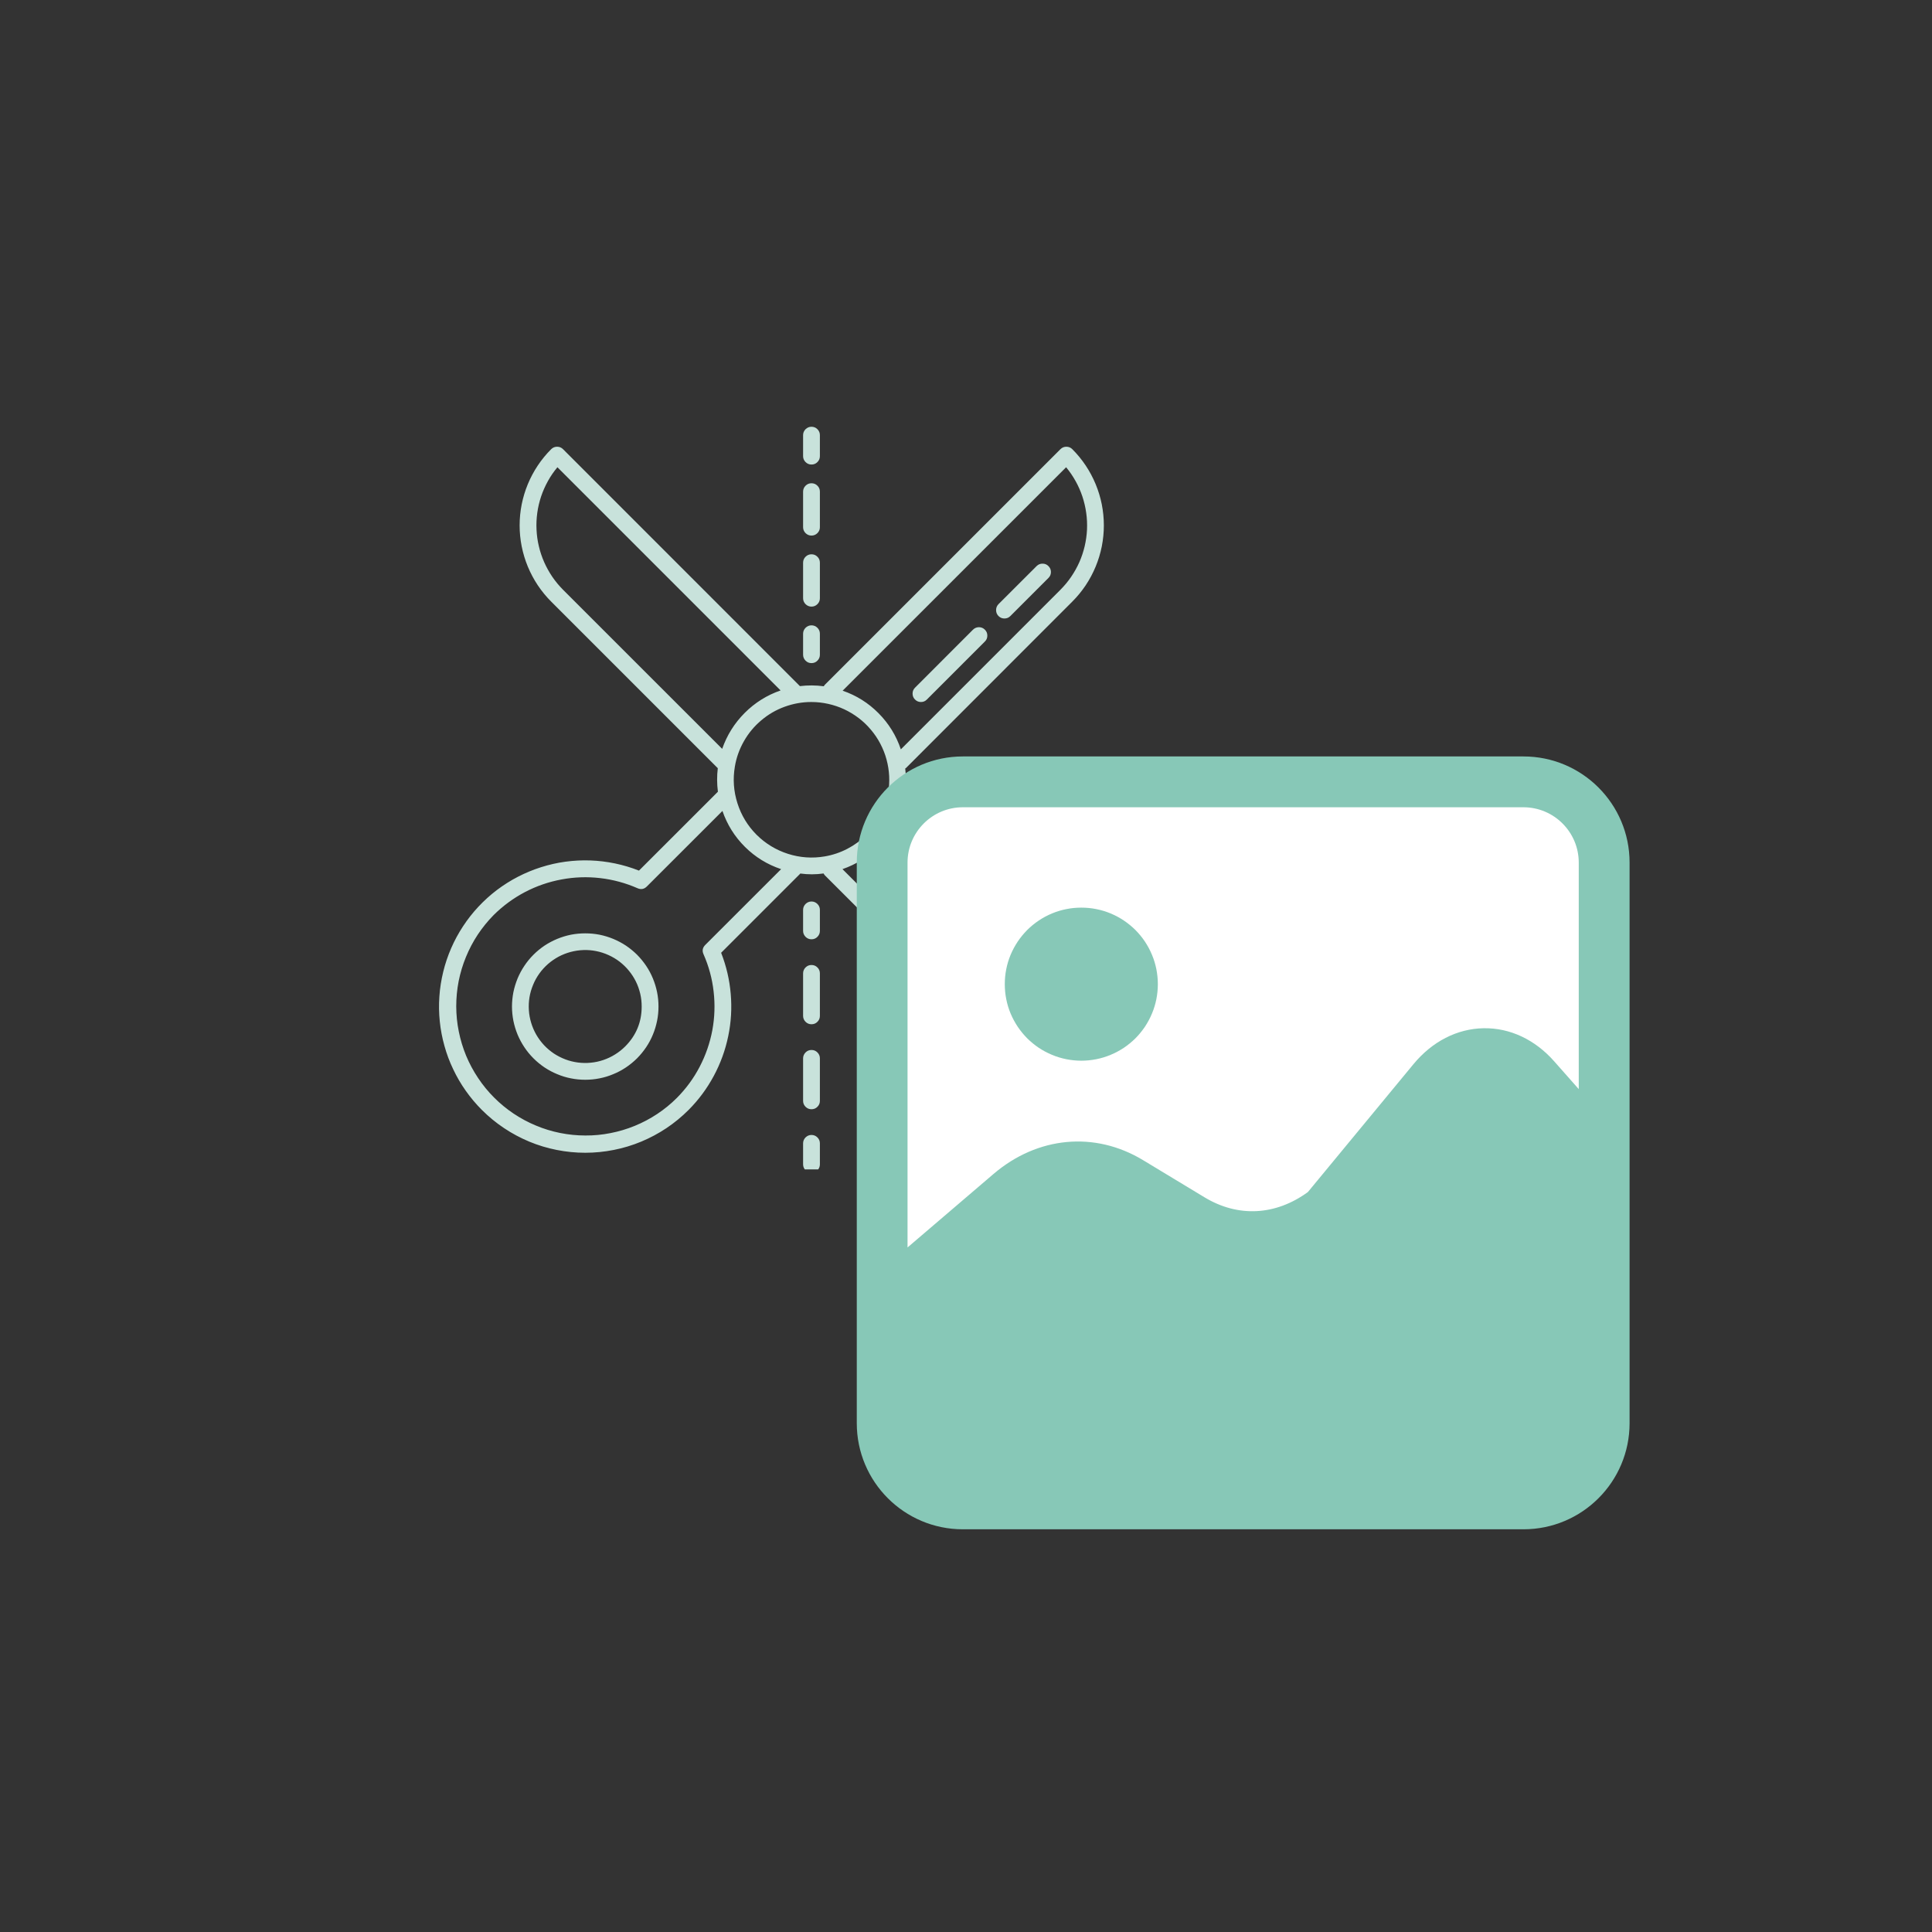
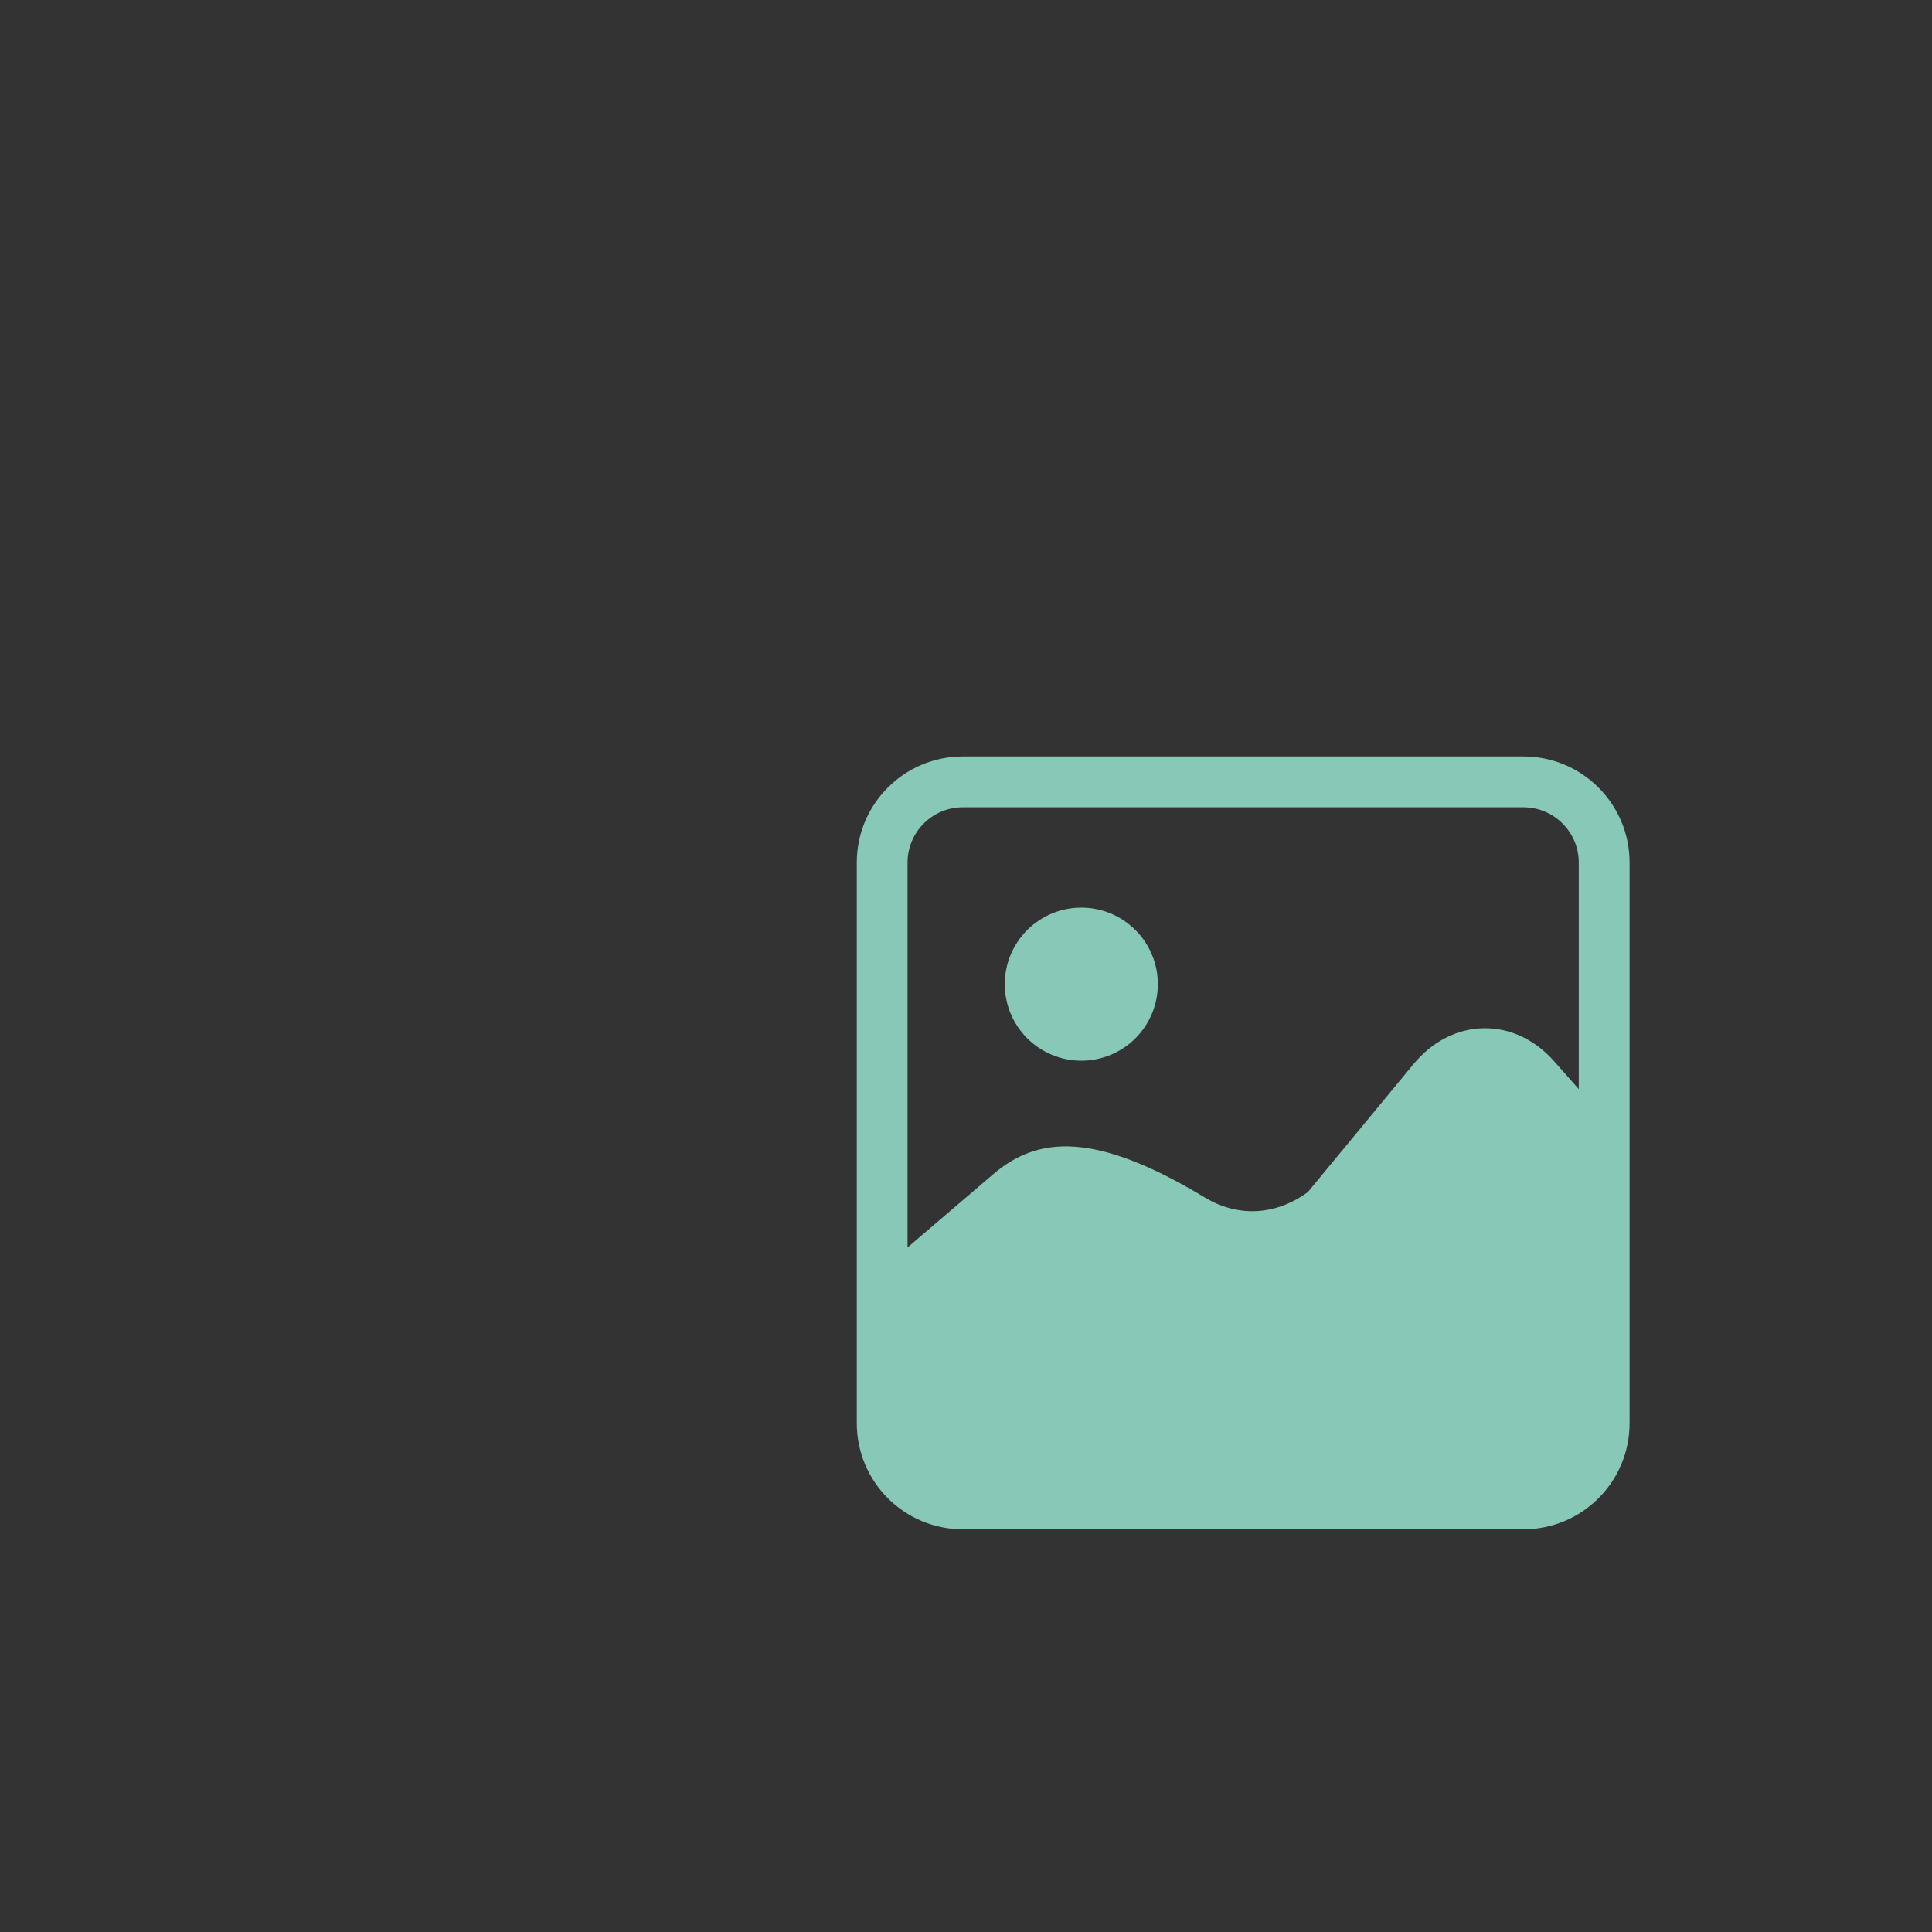
<svg xmlns="http://www.w3.org/2000/svg" width="200" zoomAndPan="magnify" viewBox="0 0 150 150" height="200" preserveAspectRatio="xMidYMid meet" version="1.0">
  <rect x="0" y="0" width="150" height="150" fill="#333333" stroke="none" />
  <defs>
    <clipPath id="97a75b2640">
-       <path d="M 34 33.043 L 92 33.043 L 92 90.793 L 34 90.793 Z M 34 33.043 " clip-rule="nonzero" />
-     </clipPath>
+       </clipPath>
    <clipPath id="6462512b03">
      <path d="M 69.277 62.062 L 124.234 62.062 L 124.234 114.359 L 69.277 114.359 Z M 69.277 62.062 " clip-rule="nonzero" />
    </clipPath>
    <clipPath id="8d76f6c50f">
-       <path d="M 75.277 62.062 L 118.156 62.062 C 119.746 62.062 121.273 62.695 122.398 63.82 C 123.523 64.945 124.156 66.469 124.156 68.062 L 124.156 108.359 C 124.156 109.953 123.523 111.48 122.398 112.605 C 121.273 113.73 119.746 114.359 118.156 114.359 L 75.277 114.359 C 73.688 114.359 72.16 113.73 71.035 112.605 C 69.91 111.48 69.277 109.953 69.277 108.359 L 69.277 68.062 C 69.277 66.469 69.91 64.945 71.035 63.82 C 72.16 62.695 73.688 62.062 75.277 62.062 Z M 75.277 62.062 " clip-rule="nonzero" />
-     </clipPath>
+       </clipPath>
    <clipPath id="64ee883e3b">
      <path d="M 0.277 0.062 L 55.234 0.062 L 55.234 52.359 L 0.277 52.359 Z M 0.277 0.062 " clip-rule="nonzero" />
    </clipPath>
    <clipPath id="1399ebf273">
-       <path d="M 6.277 0.062 L 49.156 0.062 C 50.746 0.062 52.273 0.695 53.398 1.82 C 54.523 2.945 55.156 4.469 55.156 6.062 L 55.156 46.359 C 55.156 47.953 54.523 49.48 53.398 50.605 C 52.273 51.73 50.746 52.359 49.156 52.359 L 6.277 52.359 C 4.688 52.359 3.16 51.73 2.035 50.605 C 0.91 49.48 0.277 47.953 0.277 46.359 L 0.277 6.062 C 0.277 4.469 0.91 2.945 2.035 1.82 C 3.16 0.695 4.688 0.062 6.277 0.062 Z M 6.277 0.062 " clip-rule="nonzero" />
-     </clipPath>
+       </clipPath>
    <clipPath id="b80353f7eb">
      <rect x="0" width="56" y="0" height="53" />
    </clipPath>
    <clipPath id="bffda98a05">
      <path d="M 66.52 58.73 L 126.52 58.73 L 126.52 118.73 L 66.52 118.73 Z M 66.52 58.73 " clip-rule="nonzero" />
    </clipPath>
  </defs>
  <g clip-path="url(#97a75b2640)">
-     <path fill="#c8e2db" d="M 76.586 74.125 C 76.324 74.391 76.086 74.676 75.879 74.988 C 75.672 75.297 75.496 75.625 75.355 75.969 C 75.211 76.316 75.105 76.672 75.031 77.035 C 74.957 77.402 74.922 77.773 74.922 78.145 C 74.922 78.52 74.957 78.891 75.031 79.254 C 75.105 79.621 75.211 79.977 75.355 80.324 C 75.496 80.668 75.672 80.996 75.879 81.305 C 76.09 81.617 76.324 81.902 76.586 82.168 C 76.852 82.43 77.141 82.668 77.449 82.875 C 77.762 83.082 78.086 83.258 78.434 83.398 C 78.777 83.543 79.133 83.652 79.5 83.723 C 79.867 83.797 80.234 83.832 80.609 83.832 C 80.98 83.832 81.352 83.797 81.719 83.723 C 82.086 83.652 82.441 83.543 82.785 83.398 C 83.129 83.258 83.457 83.082 83.77 82.875 C 84.078 82.668 84.367 82.43 84.629 82.168 C 84.895 81.902 85.129 81.617 85.336 81.305 C 85.543 80.996 85.719 80.668 85.863 80.324 C 86.004 79.977 86.113 79.621 86.188 79.254 C 86.258 78.891 86.297 78.52 86.297 78.145 C 86.297 77.773 86.258 77.402 86.188 77.035 C 86.113 76.672 86.004 76.316 85.863 75.969 C 85.719 75.625 85.543 75.297 85.336 74.988 C 85.129 74.676 84.895 74.391 84.629 74.125 C 84.367 73.859 84.082 73.621 83.77 73.41 C 83.461 73.203 83.133 73.027 82.789 72.883 C 82.441 72.738 82.086 72.629 81.719 72.555 C 81.352 72.48 80.984 72.445 80.609 72.445 C 80.234 72.445 79.863 72.48 79.496 72.555 C 79.129 72.629 78.773 72.738 78.43 72.883 C 78.086 73.027 77.758 73.203 77.445 73.41 C 77.137 73.621 76.852 73.859 76.586 74.125 Z M 83.707 81.246 C 83.504 81.449 83.285 81.629 83.043 81.789 C 82.805 81.949 82.555 82.082 82.285 82.195 C 82.02 82.305 81.746 82.387 81.465 82.441 C 81.184 82.5 80.898 82.527 80.609 82.527 C 80.324 82.527 80.039 82.5 79.754 82.441 C 79.473 82.387 79.199 82.305 78.934 82.191 C 78.668 82.082 78.414 81.949 78.176 81.789 C 77.938 81.629 77.715 81.445 77.512 81.242 C 77.309 81.039 77.129 80.816 76.969 80.578 C 76.809 80.34 76.672 80.086 76.562 79.82 C 76.453 79.555 76.371 79.281 76.312 79 C 76.258 78.719 76.23 78.434 76.23 78.145 C 76.23 77.855 76.258 77.574 76.312 77.289 C 76.371 77.008 76.453 76.734 76.562 76.469 C 76.672 76.203 76.809 75.949 76.969 75.711 C 77.129 75.473 77.309 75.25 77.512 75.047 C 77.715 74.844 77.938 74.66 78.176 74.504 C 78.414 74.344 78.668 74.207 78.934 74.098 C 79.199 73.988 79.473 73.902 79.754 73.848 C 80.039 73.793 80.324 73.762 80.609 73.762 C 80.898 73.762 81.184 73.793 81.465 73.848 C 81.746 73.902 82.02 73.984 82.285 74.098 C 82.555 74.207 82.805 74.34 83.043 74.5 C 83.285 74.66 83.504 74.844 83.707 75.047 C 83.91 75.25 84.094 75.469 84.254 75.711 C 84.414 75.949 84.547 76.203 84.656 76.469 C 84.766 76.734 84.848 77.008 84.906 77.289 C 84.961 77.574 84.988 77.855 84.988 78.145 C 84.988 78.434 84.961 78.719 84.906 79 C 84.848 79.281 84.766 79.555 84.656 79.82 C 84.547 80.086 84.414 80.34 84.254 80.578 C 84.094 80.82 83.91 81.039 83.707 81.246 Z M 88.637 70.117 C 87.852 69.34 86.973 68.688 85.996 68.164 C 85.023 67.641 83.992 67.266 82.91 67.043 C 81.828 66.816 80.734 66.754 79.633 66.848 C 78.531 66.941 77.465 67.191 76.438 67.594 L 70.281 61.441 C 70.352 60.848 70.352 60.258 70.281 59.668 C 70.305 59.652 70.324 59.641 70.344 59.625 L 83.254 46.707 C 83.641 46.32 83.988 45.898 84.293 45.441 C 84.598 44.984 84.855 44.5 85.066 43.992 C 85.277 43.484 85.434 42.961 85.543 42.422 C 85.648 41.883 85.703 41.34 85.703 40.793 C 85.703 40.242 85.648 39.699 85.543 39.16 C 85.434 38.621 85.277 38.098 85.066 37.59 C 84.855 37.082 84.598 36.598 84.293 36.141 C 83.988 35.684 83.641 35.262 83.254 34.875 C 83.125 34.746 82.973 34.684 82.793 34.684 C 82.613 34.684 82.461 34.746 82.332 34.875 L 64.023 53.184 C 63.996 53.215 63.977 53.246 63.957 53.281 C 63.34 53.199 62.723 53.195 62.105 53.27 L 43.715 34.875 C 43.586 34.746 43.434 34.684 43.254 34.684 C 43.074 34.684 42.922 34.746 42.793 34.875 C 42.406 35.262 42.059 35.684 41.754 36.141 C 41.449 36.598 41.191 37.082 40.98 37.59 C 40.77 38.098 40.613 38.621 40.504 39.16 C 40.398 39.699 40.344 40.242 40.344 40.793 C 40.344 41.34 40.398 41.883 40.504 42.422 C 40.613 42.961 40.77 43.484 40.98 43.992 C 41.191 44.5 41.449 44.984 41.754 45.441 C 42.059 45.898 42.406 46.32 42.793 46.707 L 55.707 59.621 C 55.715 59.629 55.723 59.633 55.73 59.637 C 55.656 60.25 55.66 60.859 55.738 61.469 L 49.609 67.594 C 49.008 67.355 48.391 67.172 47.758 67.039 C 47.121 66.906 46.48 66.828 45.836 66.805 C 45.188 66.781 44.543 66.816 43.898 66.902 C 43.258 66.988 42.629 67.133 42.012 67.328 C 41.395 67.523 40.797 67.77 40.223 68.066 C 39.645 68.363 39.102 68.707 38.582 69.098 C 38.066 69.488 37.59 69.922 37.145 70.395 C 36.703 70.867 36.305 71.375 35.949 71.918 C 35.594 72.457 35.285 73.027 35.027 73.621 C 34.77 74.215 34.562 74.828 34.41 75.457 C 34.258 76.086 34.156 76.723 34.113 77.367 C 34.066 78.016 34.078 78.66 34.145 79.305 C 34.211 79.949 34.332 80.582 34.508 81.207 C 34.68 81.832 34.906 82.434 35.188 83.02 C 35.465 83.605 35.789 84.164 36.164 84.691 C 36.539 85.223 36.953 85.715 37.41 86.172 C 37.938 86.699 38.512 87.172 39.133 87.586 C 39.75 88 40.406 88.348 41.094 88.637 C 41.781 88.922 42.492 89.137 43.223 89.281 C 43.953 89.426 44.691 89.5 45.438 89.5 C 46.184 89.5 46.922 89.426 47.652 89.281 C 48.383 89.137 49.094 88.922 49.781 88.637 C 50.473 88.348 51.125 88 51.746 87.586 C 52.363 87.172 52.938 86.699 53.465 86.172 C 54.246 85.387 54.895 84.508 55.418 83.535 C 55.941 82.559 56.316 81.531 56.539 80.449 C 56.766 79.363 56.828 78.273 56.734 77.172 C 56.641 76.066 56.391 75.004 55.988 73.973 L 62.117 67.844 C 62.125 67.836 62.129 67.828 62.133 67.82 C 62.734 67.902 63.34 67.902 63.941 67.816 C 63.965 67.859 63.988 67.898 64.02 67.938 L 70.059 73.973 C 69.656 75.004 69.406 76.066 69.312 77.172 C 69.219 78.273 69.285 79.363 69.508 80.449 C 69.73 81.531 70.105 82.559 70.629 83.535 C 71.152 84.508 71.805 85.387 72.582 86.172 C 73.113 86.688 73.688 87.148 74.305 87.555 C 74.926 87.961 75.578 88.301 76.262 88.578 C 76.949 88.855 77.656 89.062 78.383 89.203 C 79.109 89.34 79.844 89.406 80.582 89.402 C 81.32 89.398 82.055 89.324 82.777 89.176 C 83.504 89.027 84.207 88.812 84.891 88.527 C 85.574 88.242 86.223 87.895 86.836 87.48 C 87.449 87.07 88.02 86.602 88.543 86.078 C 89.066 85.555 89.535 84.988 89.945 84.371 C 90.355 83.758 90.707 83.109 90.992 82.426 C 91.277 81.742 91.492 81.039 91.641 80.316 C 91.785 79.59 91.863 78.859 91.867 78.117 C 91.871 77.379 91.805 76.645 91.664 75.918 C 91.527 75.191 91.316 74.484 91.039 73.801 C 90.762 73.113 90.422 72.461 90.02 71.84 C 89.613 71.223 89.152 70.648 88.637 70.117 Z M 82.773 36.277 C 83.051 36.613 83.297 36.969 83.508 37.352 C 83.723 37.734 83.895 38.129 84.035 38.543 C 84.172 38.957 84.273 39.383 84.332 39.812 C 84.395 40.246 84.414 40.68 84.395 41.117 C 84.375 41.551 84.312 41.984 84.215 42.406 C 84.113 42.832 83.977 43.246 83.801 43.645 C 83.625 44.043 83.41 44.422 83.164 44.785 C 82.918 45.145 82.641 45.477 82.332 45.789 L 69.941 58.18 C 69.582 57.109 69.004 56.176 68.211 55.375 C 67.418 54.574 66.488 53.992 65.422 53.625 Z M 43.715 45.789 C 43.406 45.477 43.129 45.145 42.883 44.785 C 42.637 44.422 42.426 44.043 42.25 43.645 C 42.074 43.246 41.934 42.832 41.836 42.406 C 41.734 41.984 41.676 41.551 41.656 41.117 C 41.633 40.68 41.656 40.246 41.715 39.812 C 41.773 39.383 41.875 38.957 42.012 38.543 C 42.152 38.129 42.328 37.734 42.539 37.352 C 42.75 36.969 42.996 36.613 43.277 36.277 L 60.605 53.605 C 59.543 53.973 58.613 54.555 57.816 55.352 C 57.023 56.148 56.441 57.078 56.07 58.141 Z M 54.758 73.363 C 54.547 73.574 54.5 73.816 54.621 74.086 C 55.031 75.016 55.293 75.98 55.406 76.988 C 55.523 77.992 55.488 78.996 55.305 79.988 C 55.117 80.984 54.789 81.93 54.32 82.828 C 53.852 83.727 53.258 84.531 52.543 85.25 C 52.078 85.715 51.57 86.129 51.02 86.492 C 50.473 86.855 49.895 87.16 49.285 87.41 C 48.676 87.66 48.047 87.848 47.402 87.973 C 46.758 88.102 46.105 88.164 45.449 88.16 C 44.789 88.16 44.141 88.094 43.492 87.965 C 42.848 87.836 42.223 87.645 41.617 87.391 C 41.008 87.141 40.43 86.828 39.883 86.465 C 39.336 86.098 38.832 85.684 38.367 85.219 C 37.902 84.754 37.484 84.246 37.121 83.699 C 36.754 83.152 36.445 82.574 36.191 81.969 C 35.941 81.359 35.75 80.734 35.621 80.09 C 35.488 79.445 35.426 78.793 35.422 78.137 C 35.422 77.477 35.484 76.828 35.609 76.18 C 35.738 75.535 35.926 74.906 36.176 74.301 C 36.426 73.691 36.73 73.113 37.094 72.562 C 37.457 72.016 37.871 71.508 38.332 71.039 C 39.051 70.328 39.859 69.734 40.754 69.262 C 41.652 68.793 42.598 68.465 43.594 68.281 C 44.59 68.094 45.59 68.059 46.598 68.176 C 47.602 68.293 48.57 68.555 49.496 68.961 C 49.77 69.082 50.012 69.035 50.223 68.824 L 56.09 62.961 C 56.457 64.027 57.039 64.957 57.84 65.754 C 58.641 66.547 59.574 67.121 60.645 67.48 Z M 58.734 64.805 C 58.043 64.109 57.551 63.297 57.254 62.363 C 56.957 61.43 56.891 60.48 57.055 59.516 C 57.172 58.812 57.41 58.156 57.762 57.539 C 58.113 56.922 58.562 56.383 59.105 55.926 C 59.648 55.465 60.254 55.113 60.922 54.871 C 61.59 54.629 62.277 54.504 62.988 54.504 C 63.43 54.504 63.863 54.551 64.297 54.648 C 64.727 54.742 65.141 54.883 65.539 55.066 C 65.938 55.254 66.312 55.48 66.664 55.746 C 67.012 56.012 67.332 56.316 67.613 56.652 C 67.898 56.988 68.145 57.352 68.348 57.742 C 68.551 58.129 68.715 58.539 68.828 58.961 C 68.945 59.387 69.012 59.82 69.035 60.258 C 69.055 60.699 69.031 61.137 68.957 61.57 C 68.848 62.184 68.652 62.77 68.367 63.32 C 68.078 63.875 67.715 64.371 67.273 64.812 C 66.832 65.254 66.336 65.617 65.785 65.902 C 65.23 66.191 64.648 66.387 64.031 66.492 C 63.066 66.656 62.113 66.59 61.18 66.293 C 60.242 65.992 59.43 65.496 58.734 64.805 Z M 87.715 85.25 C 87.301 85.664 86.859 86.035 86.383 86.367 C 85.906 86.703 85.406 86.992 84.879 87.242 C 84.352 87.488 83.809 87.688 83.246 87.84 C 82.688 87.992 82.117 88.094 81.539 88.148 C 80.957 88.203 80.379 88.207 79.801 88.16 C 79.219 88.109 78.648 88.016 78.086 87.867 C 77.523 87.723 76.977 87.527 76.449 87.285 C 75.918 87.047 75.414 86.762 74.934 86.434 C 74.453 86.102 74.008 85.734 73.59 85.328 C 73.176 84.922 72.797 84.484 72.457 84.012 C 72.121 83.539 71.824 83.039 71.57 82.516 C 71.316 81.992 71.109 81.453 70.953 80.895 C 70.793 80.332 70.684 79.766 70.625 79.188 C 70.562 78.609 70.555 78.027 70.594 77.449 C 70.633 76.867 70.727 76.297 70.863 75.73 C 71.004 75.168 71.191 74.617 71.426 74.086 C 71.547 73.812 71.504 73.57 71.293 73.359 L 65.41 67.48 C 66.473 67.109 67.402 66.527 68.199 65.73 C 68.992 64.938 69.578 64.008 69.945 62.945 L 75.828 68.824 C 76.039 69.035 76.281 69.082 76.555 68.961 C 77.086 68.727 77.633 68.539 78.199 68.398 C 78.762 68.258 79.336 68.168 79.914 68.129 C 80.496 68.086 81.074 68.098 81.652 68.156 C 82.23 68.219 82.801 68.328 83.359 68.488 C 83.918 68.645 84.461 68.852 84.984 69.105 C 85.508 69.359 86.004 69.656 86.477 69.996 C 86.949 70.332 87.391 70.711 87.797 71.129 C 88.203 71.543 88.57 71.992 88.898 72.473 C 89.227 72.949 89.512 73.457 89.754 73.984 C 89.992 74.516 90.188 75.059 90.332 75.621 C 90.48 76.188 90.578 76.758 90.625 77.336 C 90.672 77.918 90.668 78.496 90.613 79.074 C 90.559 79.652 90.457 80.223 90.305 80.785 C 90.152 81.348 89.953 81.891 89.703 82.418 C 89.457 82.941 89.168 83.445 88.832 83.922 C 88.496 84.395 88.125 84.84 87.715 85.25 Z M 41.418 74.125 C 41.152 74.391 40.918 74.676 40.711 74.988 C 40.504 75.297 40.328 75.625 40.184 75.969 C 40.043 76.316 39.934 76.672 39.859 77.035 C 39.789 77.402 39.75 77.773 39.75 78.145 C 39.75 78.52 39.789 78.891 39.859 79.254 C 39.934 79.621 40.043 79.977 40.184 80.324 C 40.328 80.668 40.504 80.996 40.711 81.305 C 40.918 81.617 41.152 81.902 41.418 82.168 C 41.68 82.43 41.969 82.668 42.277 82.875 C 42.59 83.082 42.918 83.258 43.262 83.398 C 43.605 83.543 43.961 83.652 44.328 83.723 C 44.695 83.797 45.066 83.832 45.438 83.832 C 45.812 83.832 46.18 83.797 46.547 83.723 C 46.914 83.652 47.27 83.543 47.613 83.398 C 47.961 83.258 48.285 83.082 48.598 82.875 C 48.906 82.668 49.195 82.43 49.461 82.168 C 49.723 81.902 49.957 81.617 50.168 81.305 C 50.375 80.996 50.551 80.668 50.691 80.324 C 50.836 79.977 50.941 79.621 51.016 79.254 C 51.09 78.891 51.125 78.52 51.125 78.145 C 51.125 77.773 51.09 77.402 51.016 77.035 C 50.941 76.672 50.836 76.316 50.691 75.969 C 50.551 75.625 50.375 75.297 50.168 74.988 C 49.957 74.676 49.723 74.391 49.461 74.125 C 49.195 73.863 48.906 73.625 48.598 73.418 C 48.285 73.211 47.957 73.039 47.613 72.895 C 47.27 72.754 46.914 72.645 46.547 72.57 C 46.18 72.5 45.812 72.465 45.438 72.465 C 45.066 72.465 44.695 72.5 44.328 72.57 C 43.961 72.645 43.605 72.754 43.262 72.895 C 42.918 73.039 42.59 73.211 42.277 73.418 C 41.969 73.625 41.68 73.863 41.418 74.125 Z M 48.539 81.246 C 48.301 81.484 48.039 81.691 47.754 81.867 C 47.469 82.047 47.164 82.188 46.848 82.297 C 46.527 82.406 46.203 82.477 45.867 82.508 C 45.531 82.543 45.199 82.535 44.863 82.492 C 44.531 82.449 44.207 82.367 43.895 82.25 C 43.578 82.129 43.281 81.977 43 81.793 C 42.723 81.605 42.465 81.387 42.238 81.145 C 42.008 80.898 41.809 80.629 41.641 80.34 C 41.473 80.047 41.34 79.742 41.242 79.418 C 41.145 79.098 41.082 78.77 41.062 78.434 C 41.039 78.098 41.055 77.762 41.109 77.43 C 41.164 77.098 41.258 76.777 41.387 76.469 C 41.512 76.156 41.676 75.863 41.871 75.59 C 42.066 75.316 42.293 75.07 42.543 74.848 C 42.797 74.625 43.074 74.438 43.367 74.277 C 43.664 74.121 43.977 73.996 44.301 73.91 C 44.625 73.824 44.957 73.773 45.293 73.762 C 45.629 73.75 45.961 73.777 46.293 73.844 C 46.621 73.91 46.941 74.012 47.246 74.152 C 47.551 74.289 47.84 74.461 48.105 74.664 C 48.371 74.871 48.613 75.102 48.824 75.363 C 49.039 75.621 49.219 75.902 49.371 76.207 C 49.52 76.508 49.629 76.82 49.707 77.148 C 49.785 77.477 49.82 77.809 49.82 78.145 C 49.82 79.355 49.395 80.387 48.539 81.246 Z M 71.043 54.312 C 70.914 54.188 70.852 54.031 70.852 53.852 C 70.852 53.672 70.914 53.52 71.043 53.391 L 75.535 48.895 C 75.664 48.766 75.816 48.699 76 48.695 C 76.184 48.695 76.336 48.758 76.465 48.887 C 76.594 49.016 76.66 49.172 76.656 49.355 C 76.656 49.535 76.59 49.691 76.457 49.816 L 71.961 54.312 C 71.836 54.441 71.684 54.504 71.504 54.504 C 71.324 54.504 71.168 54.441 71.043 54.312 Z M 77.523 47.828 C 77.398 47.703 77.336 47.547 77.336 47.367 C 77.336 47.188 77.398 47.035 77.523 46.906 L 80.488 43.945 C 80.617 43.82 80.77 43.758 80.949 43.762 C 81.125 43.762 81.277 43.824 81.402 43.953 C 81.527 44.078 81.594 44.23 81.594 44.406 C 81.594 44.586 81.535 44.738 81.41 44.863 L 78.445 47.828 C 78.32 47.957 78.164 48.02 77.984 48.02 C 77.805 48.02 77.652 47.957 77.523 47.828 Z M 63.656 70.645 L 63.656 72.273 C 63.656 72.453 63.594 72.605 63.465 72.734 C 63.34 72.863 63.184 72.926 63.004 72.926 C 62.824 72.926 62.672 72.863 62.543 72.734 C 62.418 72.605 62.352 72.453 62.352 72.273 L 62.352 70.645 C 62.352 70.465 62.418 70.312 62.543 70.184 C 62.672 70.059 62.824 69.992 63.004 69.992 C 63.184 69.992 63.34 70.059 63.465 70.184 C 63.594 70.312 63.656 70.465 63.656 70.645 Z M 63.656 82.172 L 63.656 85.469 C 63.656 85.652 63.594 85.805 63.465 85.93 C 63.34 86.059 63.184 86.121 63.004 86.121 C 62.824 86.121 62.672 86.059 62.543 85.93 C 62.418 85.805 62.352 85.652 62.352 85.469 L 62.352 82.172 C 62.352 81.992 62.418 81.84 62.543 81.711 C 62.672 81.582 62.824 81.52 63.004 81.52 C 63.184 81.52 63.34 81.582 63.465 81.711 C 63.594 81.84 63.656 81.992 63.656 82.172 Z M 63.656 75.574 L 63.656 78.871 C 63.656 79.051 63.594 79.207 63.465 79.332 C 63.34 79.461 63.184 79.523 63.004 79.523 C 62.824 79.523 62.672 79.461 62.543 79.332 C 62.418 79.207 62.352 79.051 62.352 78.871 L 62.352 75.574 C 62.352 75.395 62.418 75.238 62.543 75.113 C 62.672 74.984 62.824 74.922 63.004 74.922 C 63.184 74.922 63.34 74.984 63.465 75.113 C 63.594 75.238 63.656 75.395 63.656 75.574 Z M 63.656 88.77 L 63.656 90.398 C 63.656 90.578 63.594 90.73 63.465 90.859 C 63.34 90.984 63.184 91.051 63.004 91.051 C 62.824 91.051 62.672 90.984 62.543 90.859 C 62.418 90.73 62.352 90.578 62.352 90.398 L 62.352 88.77 C 62.352 88.59 62.418 88.438 62.543 88.309 C 62.672 88.184 62.824 88.117 63.004 88.117 C 63.184 88.117 63.34 88.184 63.465 88.309 C 63.594 88.438 63.656 88.59 63.656 88.77 Z M 62.352 35.414 L 62.352 33.785 C 62.352 33.605 62.418 33.453 62.543 33.324 C 62.672 33.199 62.824 33.133 63.004 33.133 C 63.184 33.133 63.34 33.199 63.465 33.324 C 63.594 33.453 63.656 33.605 63.656 33.785 L 63.656 35.414 C 63.656 35.594 63.594 35.75 63.465 35.875 C 63.34 36.004 63.184 36.066 63.004 36.066 C 62.824 36.066 62.672 36.004 62.543 35.875 C 62.418 35.75 62.352 35.594 62.352 35.414 Z M 62.352 40.93 L 62.352 38.172 C 62.352 37.992 62.418 37.836 62.543 37.711 C 62.672 37.582 62.824 37.52 63.004 37.52 C 63.184 37.52 63.34 37.582 63.465 37.711 C 63.594 37.836 63.656 37.992 63.656 38.172 L 63.656 40.93 C 63.656 41.109 63.594 41.262 63.465 41.391 C 63.34 41.516 63.184 41.582 63.004 41.582 C 62.824 41.582 62.672 41.516 62.543 41.391 C 62.418 41.262 62.352 41.109 62.352 40.93 Z M 62.352 46.445 L 62.352 43.688 C 62.352 43.508 62.418 43.352 62.543 43.227 C 62.672 43.098 62.824 43.035 63.004 43.035 C 63.184 43.035 63.34 43.098 63.465 43.227 C 63.594 43.352 63.656 43.508 63.656 43.688 L 63.656 46.445 C 63.656 46.625 63.594 46.777 63.465 46.906 C 63.34 47.031 63.184 47.098 63.004 47.098 C 62.824 47.098 62.672 47.031 62.543 46.906 C 62.418 46.777 62.352 46.625 62.352 46.445 Z M 62.352 50.832 L 62.352 49.203 C 62.352 49.023 62.418 48.871 62.543 48.742 C 62.672 48.617 62.824 48.551 63.004 48.551 C 63.184 48.551 63.34 48.617 63.465 48.742 C 63.594 48.871 63.656 49.023 63.656 49.203 L 63.656 50.832 C 63.656 51.012 63.594 51.164 63.465 51.293 C 63.34 51.422 63.184 51.484 63.004 51.484 C 62.824 51.484 62.672 51.422 62.543 51.293 C 62.418 51.164 62.352 51.012 62.352 50.832 Z M 62.352 50.832 " fill-opacity="1" fill-rule="nonzero" />
-   </g>
+     </g>
  <g clip-path="url(#6462512b03)">
    <g clip-path="url(#8d76f6c50f)">
      <g transform="matrix(1, 0, 0, 1, 69, 62)">
        <g clip-path="url(#b80353f7eb)">
          <g clip-path="url(#64ee883e3b)">
            <g clip-path="url(#1399ebf273)">
              <path fill="#ffffff" d="M 0.277 0.062 L 55.234 0.062 L 55.234 52.359 L 0.277 52.359 Z M 0.277 0.062 " fill-opacity="1" fill-rule="nonzero" />
            </g>
          </g>
        </g>
      </g>
    </g>
  </g>
  <g clip-path="url(#bffda98a05)">
-     <path fill="#87c8b7" d="M 118.281 58.73 L 74.754 58.73 C 70.207 58.73 66.52 62.422 66.52 66.969 L 66.52 110.496 C 66.52 115.047 70.207 118.734 74.754 118.734 L 118.281 118.734 C 122.832 118.734 126.52 115.047 126.52 110.496 L 126.52 66.969 C 126.52 62.422 122.832 58.73 118.281 58.73 Z M 74.754 62.676 L 118.281 62.676 C 120.648 62.676 122.574 64.602 122.574 66.969 L 122.574 84.559 L 120.668 82.402 C 119.176 80.711 117.227 79.797 115.188 79.832 C 113.129 79.867 111.191 80.863 109.734 82.629 L 101.543 92.551 C 99.035 94.379 96.121 94.531 93.523 92.961 L 88.734 90.066 C 84.996 87.812 80.551 88.227 77.129 91.152 L 70.461 96.852 L 70.461 66.969 C 70.461 64.602 72.387 62.676 74.754 62.676 Z M 74.754 62.676 " fill-opacity="1" fill-rule="nonzero" />
+     <path fill="#87c8b7" d="M 118.281 58.73 L 74.754 58.73 C 70.207 58.73 66.52 62.422 66.52 66.969 L 66.52 110.496 C 66.52 115.047 70.207 118.734 74.754 118.734 L 118.281 118.734 C 122.832 118.734 126.52 115.047 126.52 110.496 L 126.52 66.969 C 126.52 62.422 122.832 58.73 118.281 58.73 Z M 74.754 62.676 L 118.281 62.676 C 120.648 62.676 122.574 64.602 122.574 66.969 L 122.574 84.559 L 120.668 82.402 C 119.176 80.711 117.227 79.797 115.188 79.832 C 113.129 79.867 111.191 80.863 109.734 82.629 L 101.543 92.551 C 99.035 94.379 96.121 94.531 93.523 92.961 C 84.996 87.812 80.551 88.227 77.129 91.152 L 70.461 96.852 L 70.461 66.969 C 70.461 64.602 72.387 62.676 74.754 62.676 Z M 74.754 62.676 " fill-opacity="1" fill-rule="nonzero" />
  </g>
  <path fill="#87c8b7" d="M 89.895 76.41 C 89.895 76.801 89.855 77.188 89.781 77.57 C 89.703 77.953 89.594 78.324 89.441 78.684 C 89.293 79.043 89.109 79.387 88.895 79.711 C 88.676 80.035 88.43 80.336 88.156 80.613 C 87.879 80.887 87.578 81.133 87.254 81.352 C 86.93 81.566 86.586 81.75 86.227 81.898 C 85.867 82.051 85.496 82.16 85.113 82.238 C 84.73 82.312 84.344 82.352 83.953 82.352 C 83.562 82.352 83.176 82.312 82.793 82.238 C 82.41 82.16 82.039 82.051 81.68 81.898 C 81.316 81.75 80.977 81.566 80.652 81.352 C 80.328 81.133 80.027 80.887 79.75 80.613 C 79.477 80.336 79.23 80.035 79.012 79.711 C 78.797 79.387 78.613 79.043 78.461 78.684 C 78.312 78.324 78.199 77.953 78.125 77.57 C 78.047 77.188 78.012 76.801 78.012 76.41 C 78.012 76.02 78.047 75.633 78.125 75.25 C 78.199 74.867 78.312 74.496 78.461 74.137 C 78.613 73.773 78.797 73.434 79.012 73.109 C 79.23 72.785 79.477 72.484 79.75 72.207 C 80.027 71.934 80.328 71.684 80.652 71.469 C 80.977 71.25 81.316 71.07 81.68 70.918 C 82.039 70.77 82.41 70.656 82.793 70.582 C 83.176 70.504 83.562 70.469 83.953 70.469 C 84.344 70.469 84.73 70.504 85.113 70.582 C 85.496 70.656 85.867 70.77 86.227 70.918 C 86.586 71.07 86.93 71.25 87.254 71.469 C 87.578 71.684 87.879 71.934 88.156 72.207 C 88.43 72.484 88.676 72.785 88.895 73.109 C 89.109 73.434 89.293 73.773 89.441 74.137 C 89.594 74.496 89.703 74.867 89.781 75.25 C 89.855 75.633 89.895 76.02 89.895 76.41 Z M 89.895 76.41 " fill-opacity="1" fill-rule="nonzero" />
</svg>